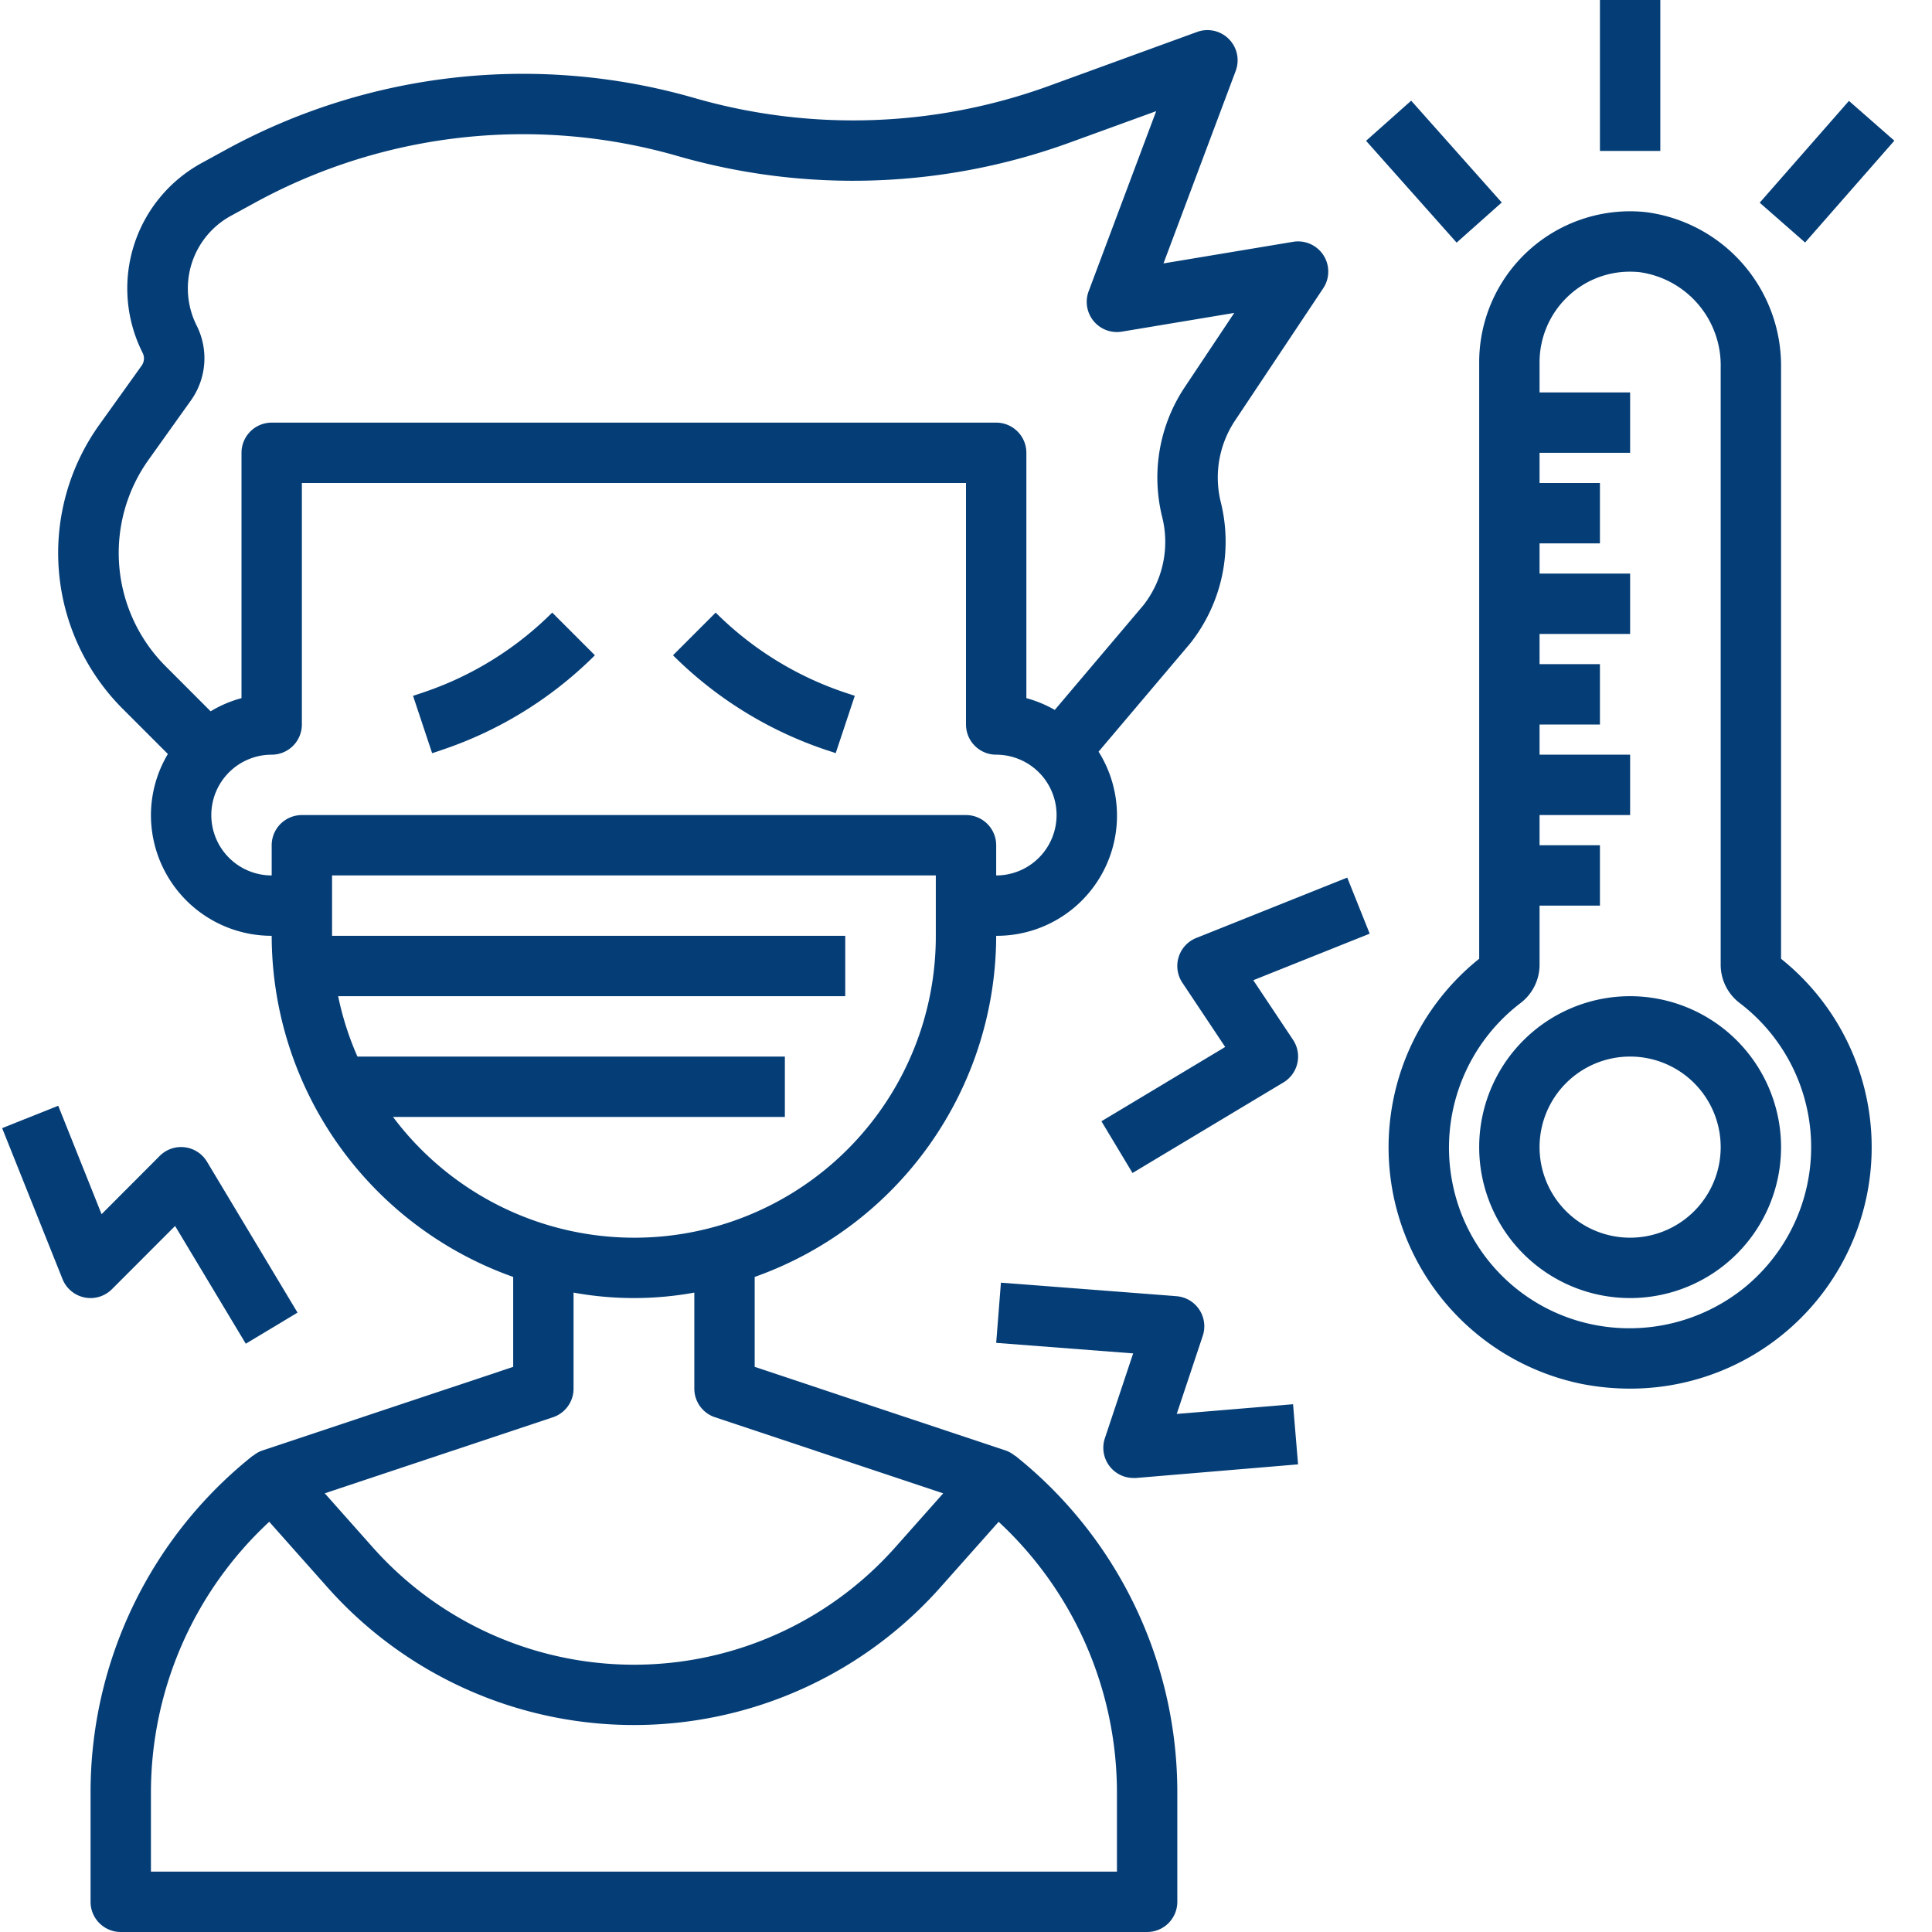
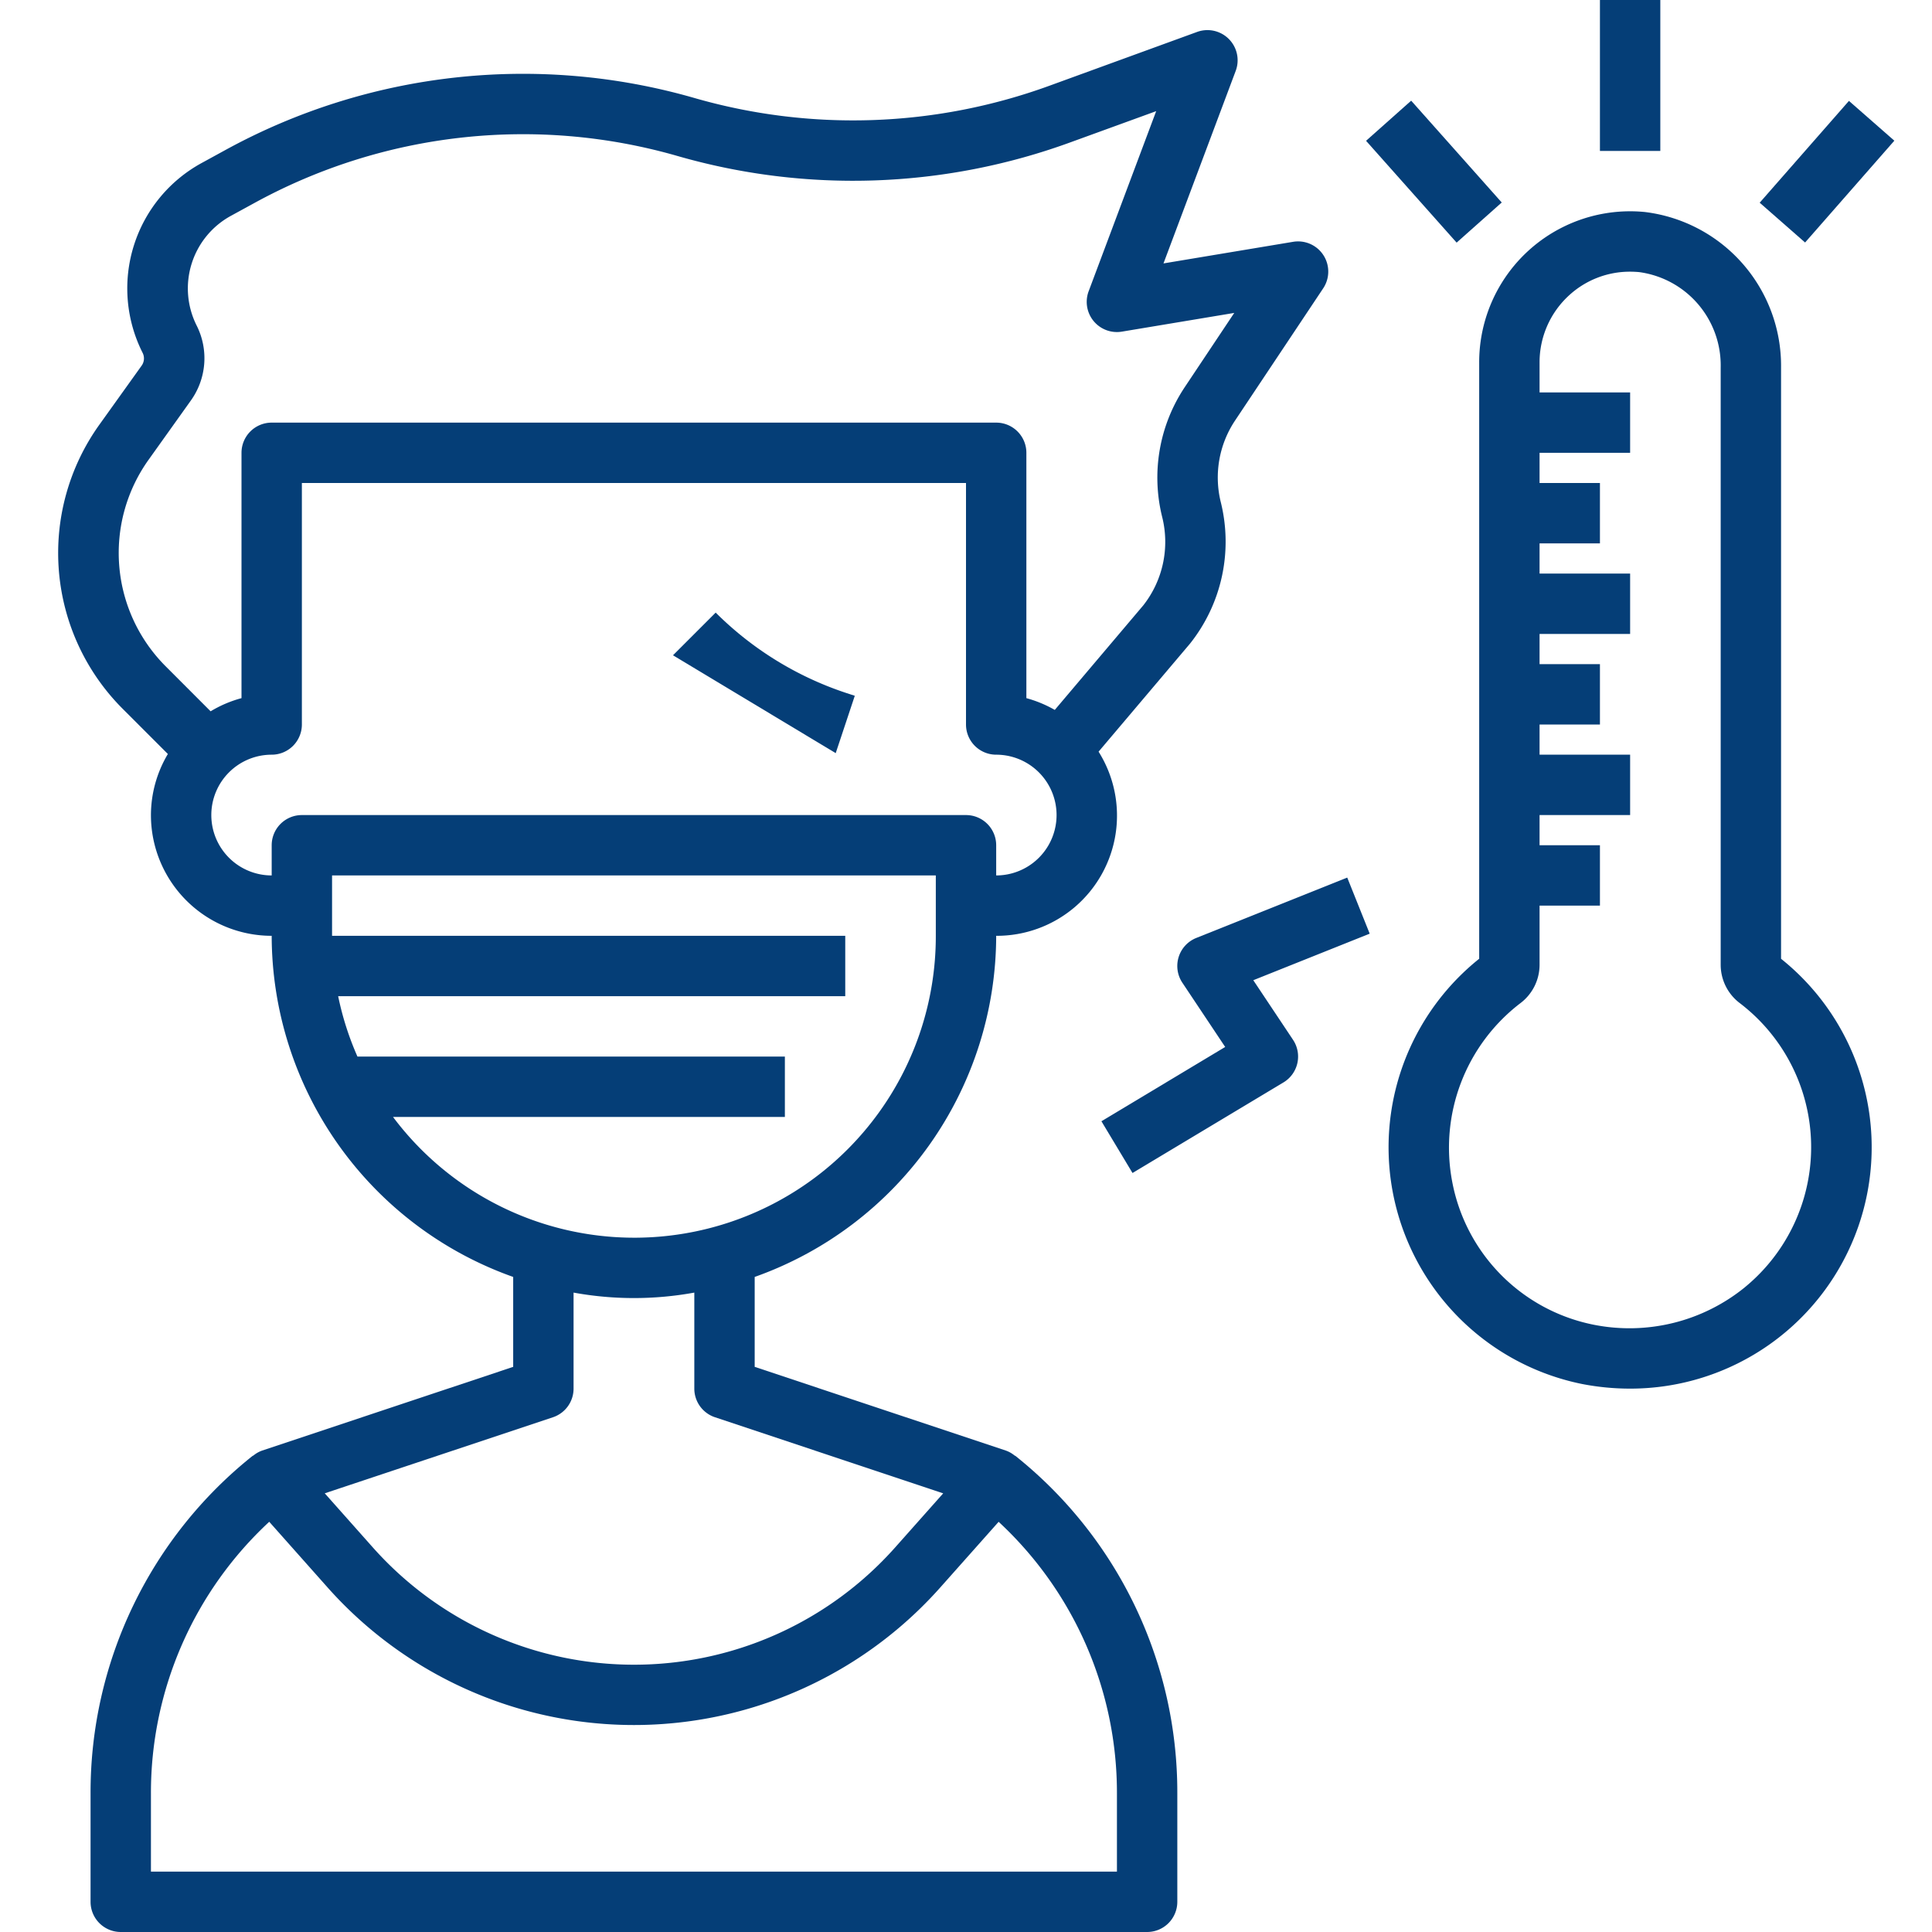
<svg xmlns="http://www.w3.org/2000/svg" viewBox="0 0 64 64" width="300" height="300">
  <g transform="matrix(1,0,0,1,0,0)">
    <g id="_17-fever" data-name="17-fever">
      <path d="M33.625,48.219l-.005.006a.964.964,0,0,0-.3-.173L25,45.279V42.3A12.01,12.01,0,0,0,33,31a3.982,3.982,0,0,0,3.392-6.1l3.028-3.578a5.425,5.425,0,0,0,1.022-4.68,3.4,3.4,0,0,1,.469-2.708l2.921-4.382a1,1,0,0,0-1-1.541l-4.29.715,2.392-6.377a1,1,0,0,0-1.279-1.291L34.786,2.832a18.994,18.994,0,0,1-11.781.415A20.518,20.518,0,0,0,7.462,4.972L6.7,5.389a4.734,4.734,0,0,0-1.975,6.3.412.412,0,0,1-.034.425L3.3,14.057A7.3,7.3,0,0,0,4.084,23.5l1.477,1.477A3.964,3.964,0,0,0,5,27a4,4,0,0,0,4,4,12.01,12.01,0,0,0,8,11.3v2.979L8.684,48.052a.964.964,0,0,0-.3.173l-.005-.006A14.252,14.252,0,0,0,3,59.4V63a1,1,0,0,0,1,1H38a1,1,0,0,0,1-1V59.4A14.252,14.252,0,0,0,33.625,48.219Zm-28.695-33,1.388-1.945a2.407,2.407,0,0,0,.2-2.483A2.74,2.74,0,0,1,7.658,7.145l.763-.417A18.511,18.511,0,0,1,22.456,5.171a21,21,0,0,0,13.014-.46L38.3,3.682,36.063,9.648a1,1,0,0,0,1.1,1.338l3.723-.62-1.641,2.461a5.4,5.4,0,0,0-.746,4.3,3.4,3.4,0,0,1-.625,2.925l-2.933,3.465A4,4,0,0,0,34,23.127V15a1,1,0,0,0-1-1H9a1,1,0,0,0-1,1v8.127a3.969,3.969,0,0,0-1.023.436L5.5,22.084A5.311,5.311,0,0,1,4.93,15.219ZM7,27a2,2,0,0,1,2-2,1,1,0,0,0,1-1V16H32v8a1,1,0,0,0,1,1,2,2,0,0,1,0,4V28a1,1,0,0,0-1-1H10a1,1,0,0,0-1,1v1A2,2,0,0,1,7,27Zm6.019,10H26V35H11.841a9.843,9.843,0,0,1-.639-2H28V31H11V29H31v2a9.987,9.987,0,0,1-17.981,6Zm5.3,9.948A1,1,0,0,0,19,46V42.819a11.14,11.14,0,0,0,4,0V46a1,1,0,0,0,.684.948l7.561,2.521-1.593,1.793a11.575,11.575,0,0,1-17.3,0l-1.594-1.794ZM37,62H5V59.4a12.238,12.238,0,0,1,3.919-8.989l1.935,2.178a13.578,13.578,0,0,0,20.292,0l1.935-2.177A12.238,12.238,0,0,1,37,59.4Z" fill="#053e77ff" data-original-color="#000000ff" stroke="none" />
-       <path d="M14.633,24.844a13.054,13.054,0,0,0,5.074-3.137l-1.414-1.414A11.022,11.022,0,0,1,14,22.945l-.317.106.632,1.9Z" fill="#053e77ff" data-original-color="#000000ff" stroke="none" />
-       <path d="M27.684,24.949l.632-1.9L28,22.945a11.022,11.022,0,0,1-4.292-2.652l-1.414,1.414a13.054,13.054,0,0,0,5.074,3.137Z" fill="#053e77ff" data-original-color="#000000ff" stroke="none" />
+       <path d="M27.684,24.949l.632-1.9L28,22.945a11.022,11.022,0,0,1-4.292-2.652l-1.414,1.414Z" fill="#053e77ff" data-original-color="#000000ff" stroke="none" />
      <path d="M39.628,31.071a1,1,0,0,0-.46,1.484l1.418,2.127-4.1,2.461,1.03,1.714,5-3a1,1,0,0,0,.317-1.412l-1.316-1.974,3.856-1.542-.744-1.858Z" fill="#053e77ff" data-original-color="#000000ff" stroke="none" />
-       <path d="M3.707,42.707,5.8,40.612l2.342,3.9,1.714-1.03-3-5a1,1,0,0,0-1.564-.192L3.365,40.221,1.929,36.629l-1.858.742,2,5a1,1,0,0,0,1.636.336Z" fill="#053e77ff" data-original-color="#000000ff" stroke="none" />
-       <path d="M38.981,46.838l.862-2.587a1,1,0,0,0-.872-1.313l-5.814-.448L33,44.484l4.537.349L36.6,47.644a1,1,0,0,0,.949,1.316.781.781,0,0,0,.083,0L43,48.509l-.166-1.992Z" fill="#053e77ff" data-original-color="#000000ff" stroke="none" />
      <path d="M59,31.761V12.172a5.133,5.133,0,0,0-4.512-5.149A5,5,0,0,0,49,12V31.76a8,8,0,0,0,3.4,14.085A8.336,8.336,0,0,0,53.986,46,7.995,7.995,0,0,0,59,31.761ZM57.813,42.633a6.061,6.061,0,0,1-5.027,1.249,5.953,5.953,0,0,1-4.678-4.727,6.025,6.025,0,0,1,2.256-5.923A1.593,1.593,0,0,0,51,31.959V30h2V28H51V27h3V25H51V24h2V22H51V21h3V19H51V18h2V16H51V15h3V13H51V12a3.006,3.006,0,0,1,.983-2.221A2.971,2.971,0,0,1,54,9c.1,0,.2.005.3.014A3.118,3.118,0,0,1,57,12.172V31.96a1.593,1.593,0,0,0,.636,1.272,6,6,0,0,1,.177,9.4Z" fill="#053e77ff" data-original-color="#000000ff" stroke="none" />
-       <path d="M54,33a5,5,0,1,0,5,5A5.006,5.006,0,0,0,54,33Zm0,8a3,3,0,1,1,3-3A3,3,0,0,1,54,41Z" fill="#053e77ff" data-original-color="#000000ff" stroke="none" />
      <rect x="53" width="2" height="5" fill="#053e77ff" data-original-color="#000000ff" stroke="none" />
      <rect x="58.279" y="4.687" width="4.485" height="2" transform="translate(16.35 47.449) rotate(-48.761)" fill="#053e77ff" data-original-color="#000000ff" stroke="none" />
      <rect x="46.5" y="3.429" width="2" height="4.514" transform="translate(8.228 33.005) rotate(-41.65)" fill="#053e77ff" data-original-color="#000000ff" stroke="none" />
    </g>
  </g>
</svg>